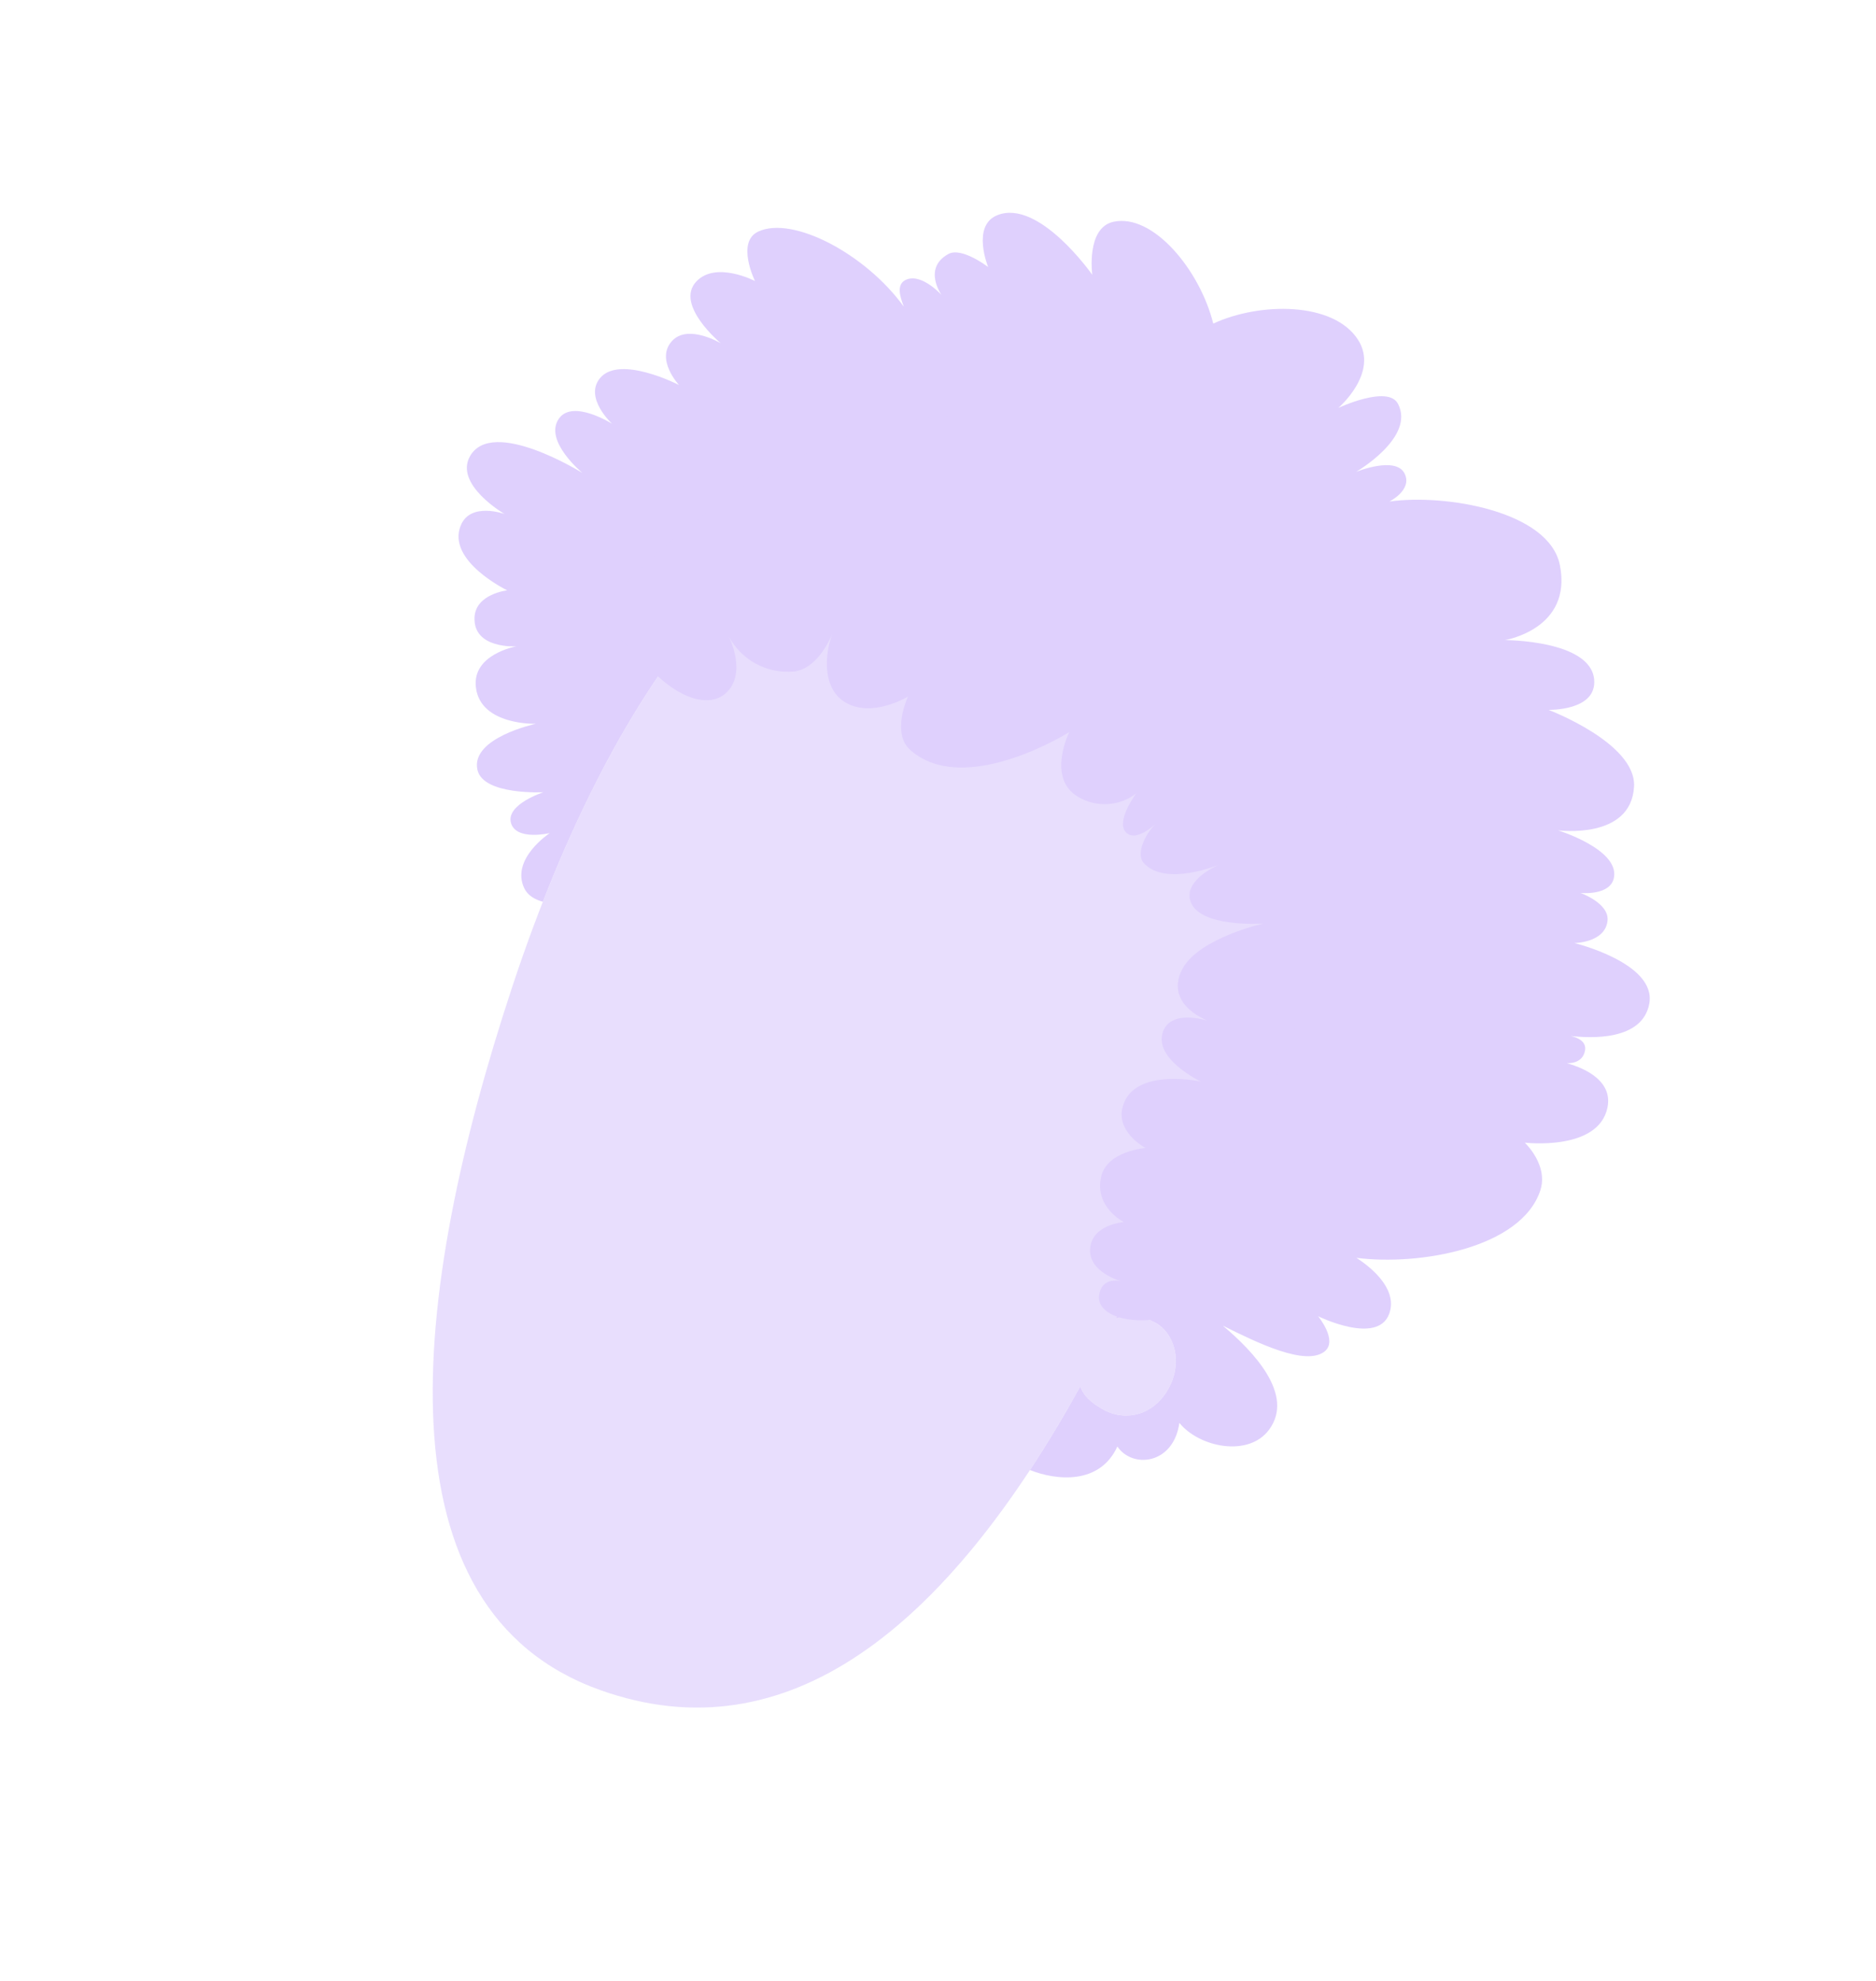
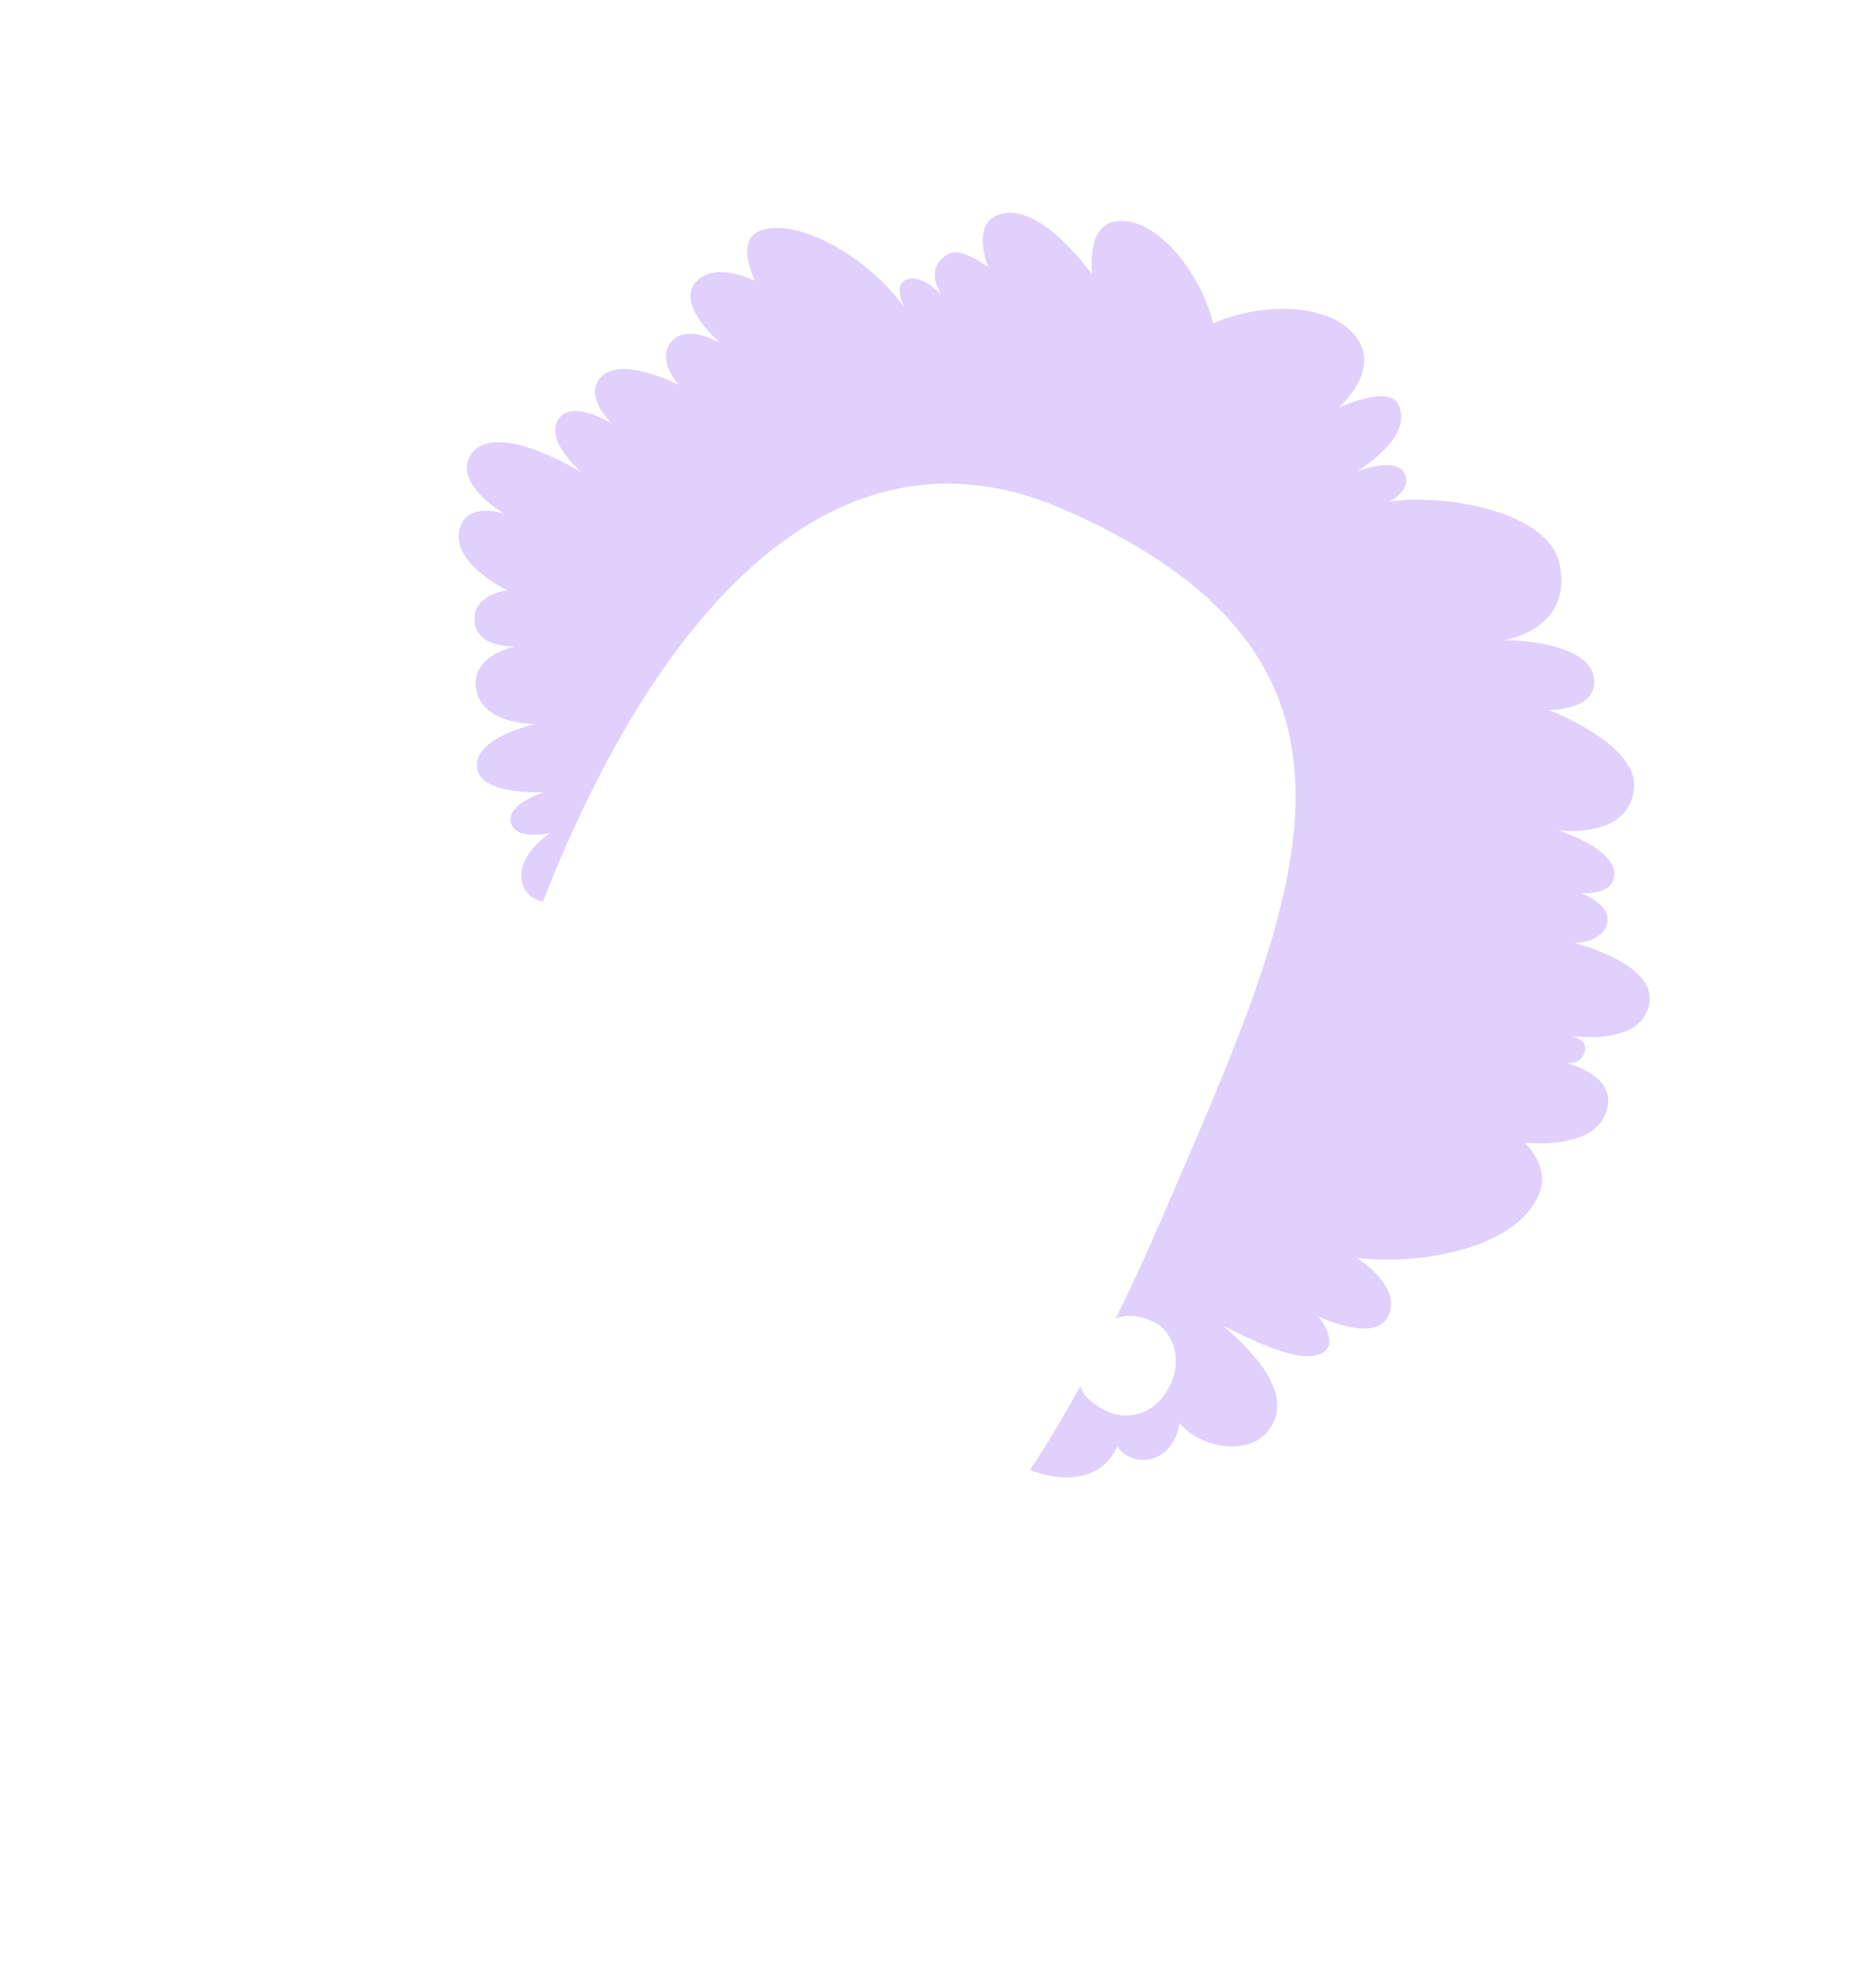
<svg xmlns="http://www.w3.org/2000/svg" width="303" height="320" viewBox="0 0 303 320" fill="none">
  <path fill-rule="evenodd" clip-rule="evenodd" d="M75.914 73.682C73.314 78.27 81.487 83.018 81.487 83.018C81.487 83.018 75.994 81.019 74.417 84.872C72.079 90.597 81.927 95.352 81.927 95.352C81.927 95.352 76.807 95.923 76.642 99.728C76.419 104.875 83.415 104.396 83.415 104.396C83.415 104.396 76.163 105.651 76.871 111.08C77.653 117.206 86.547 116.905 86.547 116.905C86.547 116.905 75.949 119.168 77.116 124.356C78.042 128.47 87.764 127.961 87.764 127.961C87.764 127.961 81.732 129.906 82.52 132.882C83.307 135.859 88.792 134.561 88.792 134.561C88.792 134.561 82.406 138.75 84.686 143.487C85.226 144.606 86.327 145.277 87.676 145.654C105.899 99.07 134.861 66.003 171.954 82.341C226.718 106.458 210.838 143.177 189.429 192.679C188.779 194.182 188.124 195.697 187.466 197.224C185.099 202.711 182.675 207.976 180.193 212.998C182.289 212.128 184.531 212.57 186.521 213.596C189.493 215.126 191.223 219.82 188.692 224.343C186.37 228.494 181.932 229.693 178.265 227.702C176.302 226.633 174.985 225.461 174.495 223.909C171.843 228.704 169.13 233.221 166.354 237.438C170.56 239.115 177.603 239.886 180.471 233.64C182.917 237.258 189.542 236.545 190.487 229.823C193.647 233.748 201.65 235.439 204.983 230.911C209.119 225.285 202.502 218.325 197.502 214.117C203.007 216.858 210.887 220.728 213.95 218.277C216.129 216.53 212.896 212.598 212.896 212.598C212.896 212.598 222.444 217.313 224.36 212.241C225.708 208.657 222.297 205.243 219.086 203.166C229.238 204.467 245.738 201.606 248.793 192.244C249.731 189.348 248.116 186.44 246.277 184.558C246.277 184.558 258.206 185.987 259.635 178.861C260.448 174.822 256.474 172.665 253.018 171.714C253.018 171.714 255.607 171.989 256.004 169.661C256.252 168.198 254.8 167.583 253.687 167.327C256.856 167.707 265.287 168.133 266.383 162.11C267.584 155.54 254.277 152.319 254.277 152.319C254.277 152.319 259.206 152.288 259.634 148.762C259.985 145.885 255.255 144.224 255.255 144.224C255.255 144.224 260.161 144.748 260.685 141.701C261.468 137.145 251.629 134.11 251.629 134.11C251.629 134.11 263.44 135.703 263.921 127.054C264.306 120.021 250.102 114.656 250.102 114.656C250.102 114.656 257.947 114.866 257.478 109.739C256.892 103.373 243.058 103.389 243.058 103.389C243.058 103.389 254 101.626 251.942 91.28C250.208 82.538 233.404 79.735 224.407 81.006C224.407 81.006 228.153 79.154 226.873 76.508C225.454 73.582 219.015 76.221 219.015 76.221C219.015 76.221 228.652 70.643 225.785 65.208C224.164 62.128 216.151 65.89 216.151 65.89C216.151 65.89 222.765 60.251 219.351 54.896C215.387 48.676 203.402 48.805 195.961 52.265C193.789 43.584 186.212 34.431 179.835 35.823C175.387 36.796 176.415 44.382 176.415 44.382C176.415 44.382 167.806 32.066 161.085 34.755C156.861 36.443 159.599 43.132 159.599 43.132C159.599 43.132 155.341 39.846 153.174 41.027C148.99 43.33 152.068 47.639 152.068 47.639C152.068 47.639 148.979 44.211 146.493 45.12C144.634 45.792 145.428 48.006 145.849 49.178C145.896 49.309 145.938 49.426 145.971 49.528C139.841 41.032 128.03 34.793 122.46 37.408C118.851 39.101 121.941 45.39 121.941 45.39C121.941 45.39 115.595 42.086 112.44 45.496C108.964 49.253 116.425 55.452 116.425 55.452C116.425 55.452 111.061 52.222 108.492 55.127C105.856 58.097 109.668 62.187 109.668 62.187C109.668 62.187 100.072 57.231 96.904 61.084C94.297 64.261 98.859 68.448 98.859 68.448C98.859 68.448 92.55 64.456 90.297 67.579C87.715 71.16 94.079 76.398 94.079 76.398C94.079 76.398 79.528 67.298 75.914 73.682Z" fill="#DFD0FD" />
-   <path opacity="0.7" fill-rule="evenodd" clip-rule="evenodd" d="M174.495 223.91C152.852 263.04 127.106 283.721 96.976 272.99C60.683 260.068 66.168 209.588 82.698 159.499C100.379 105.92 131.279 64.426 171.954 82.343C226.718 106.459 210.838 143.178 189.429 192.68C188.779 194.183 188.124 195.698 187.466 197.225C185.099 202.712 182.675 207.977 180.193 212.999C182.289 212.129 184.531 212.571 186.521 213.597C189.493 215.127 191.223 219.821 188.692 224.344C186.37 228.495 181.932 229.694 178.265 227.703C176.302 226.634 174.985 225.462 174.495 223.91Z" fill="#DFD0FD" />
-   <path d="M185.609 213.209C180.512 213.563 177.215 211.729 177.523 209.263C177.924 206.032 181.145 206.964 181.145 206.964C181.145 206.964 175.773 205.534 176.067 201.683C176.363 197.746 181.514 197.389 181.514 197.389C181.514 197.389 176.691 194.963 177.859 190.022C178.836 185.879 185.022 185.423 185.022 185.423C185.022 185.423 179.547 182.553 181.628 177.931C184.057 172.522 193.955 174.699 193.955 174.699C193.955 174.699 186.205 170.999 187.849 166.595C188.615 164.54 191.016 163.775 194.947 164.825C190.183 162.708 189.341 159.436 191.013 156.424C193.749 151.484 204.042 149.167 204.042 149.167C204.042 149.167 193.514 149.924 192.237 145.441C191.251 141.979 196.946 139.637 196.946 139.637C196.946 139.637 188.256 143.298 184.73 139.393C183.704 138.258 184.444 136.173 185.329 134.727C185.848 133.879 186.505 133.125 187.274 132.494C187.274 132.494 183.778 136.141 181.968 134.548C180.012 132.828 183.504 128.17 183.504 128.17C182.179 129.18 180.583 129.773 178.921 129.873C177.259 129.972 175.605 129.574 174.171 128.728C168.972 125.739 172.699 118.251 172.699 118.251C172.699 118.251 155.844 128.872 147.058 121.171C143.871 118.401 146.656 112.505 146.656 112.505C146.656 112.505 140.897 116.029 136.547 113.461C132.801 111.244 133.149 105.768 134.459 102.294C134.459 102.294 132.261 108.088 128.16 108.466C126.059 108.649 123.95 108.212 122.095 107.209C120.24 106.206 118.72 104.682 117.721 102.823C117.721 102.823 120.78 108.827 117.188 111.994C114.964 113.969 110.728 113.537 105.765 108.781C100.175 103.418 96.268 99.368 96.268 99.368C96.268 99.368 141.286 43.92 188.916 78.564C236.546 113.208 216.841 158.309 185.609 213.209Z" fill="#DFD0FD" />
</svg>